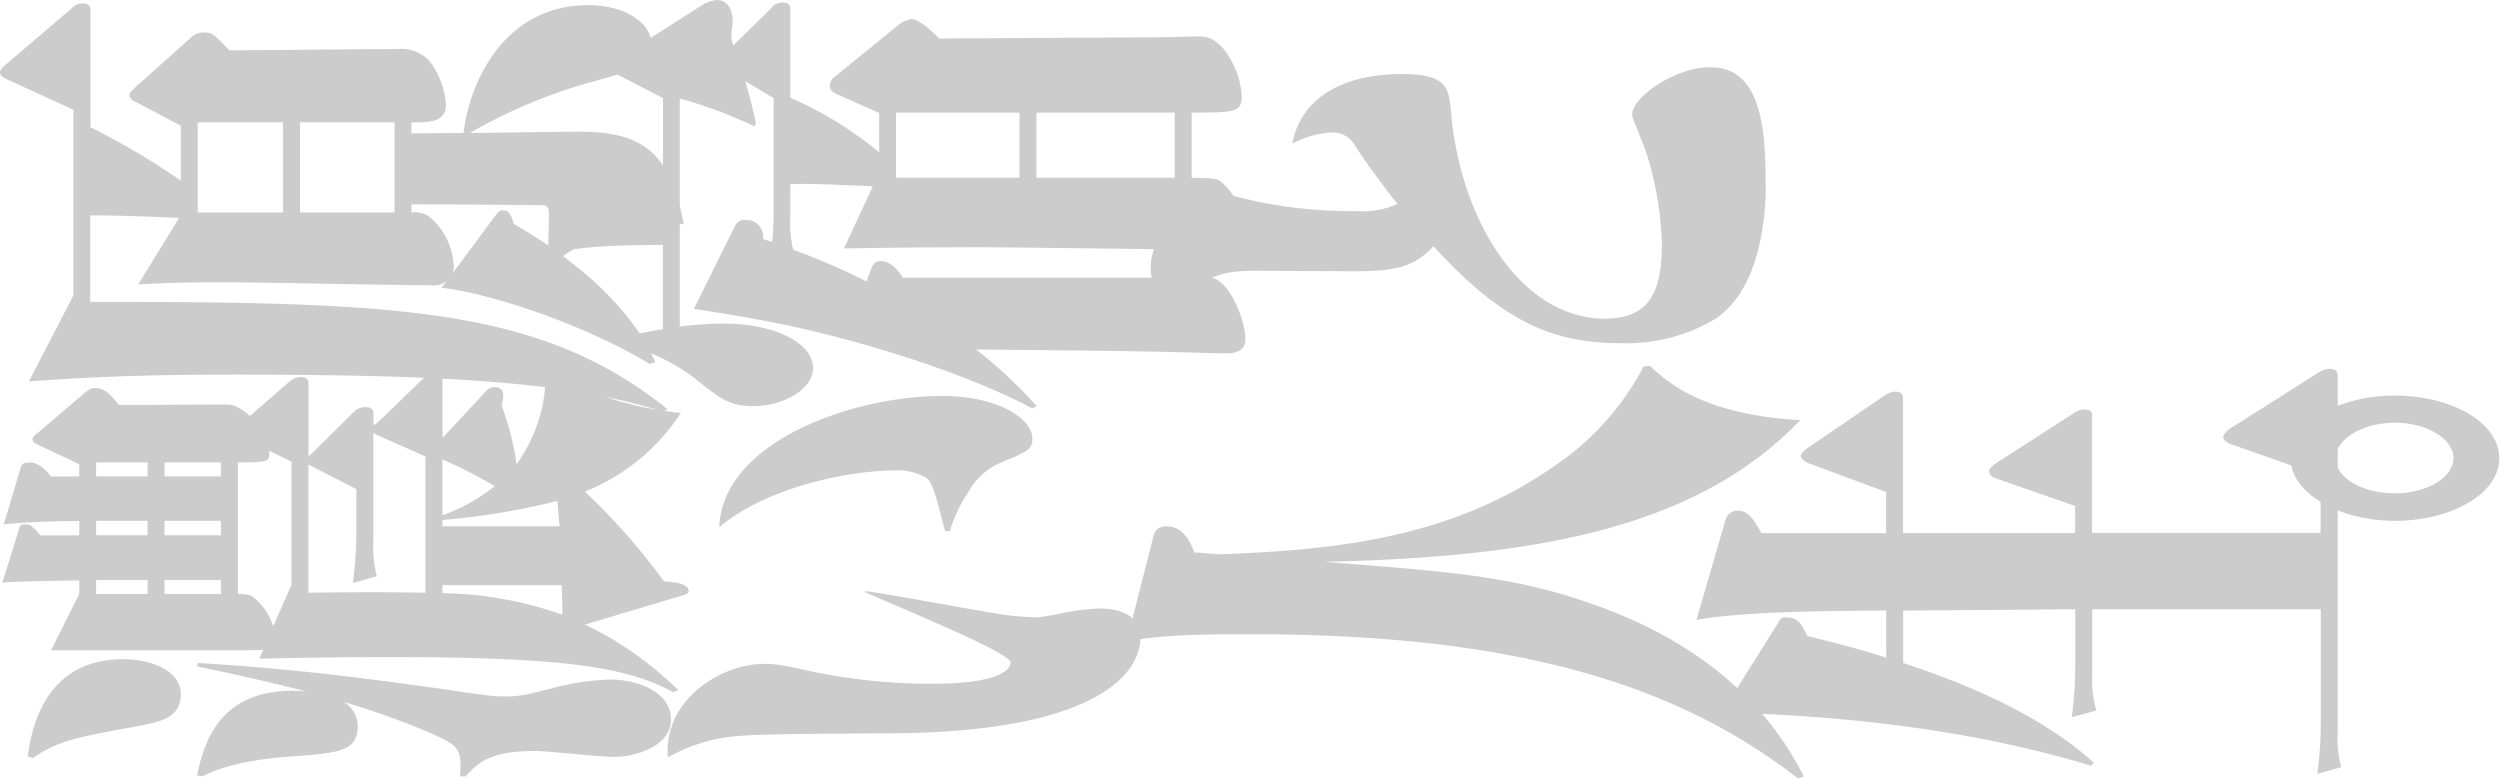
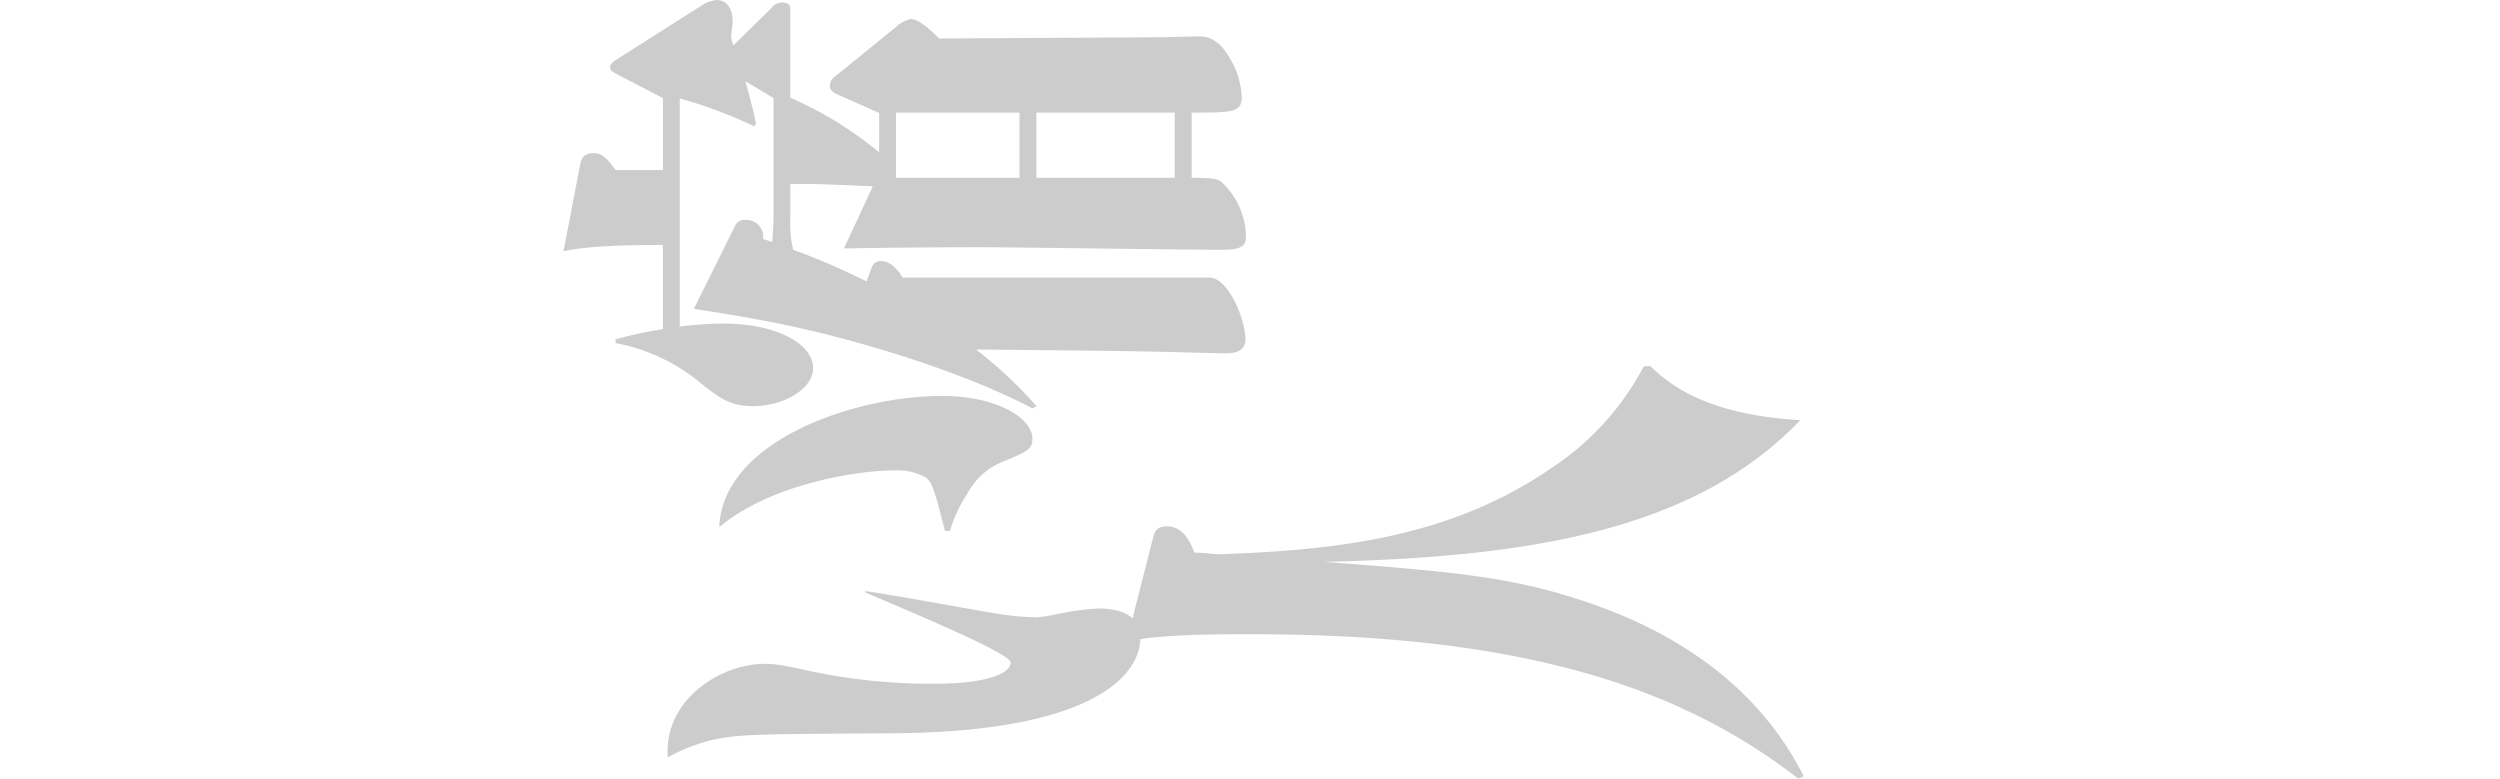
<svg xmlns="http://www.w3.org/2000/svg" width="277.609" height="86.471">
-   <path d="M10.051 1.085v13.061a76.263 76.263 0 0110.026 5.921v-6.109l-5.169-2.726a.847.847 0 01-.551-.658c0-.282.388-.614.783-.99l6.109-5.451a1.892 1.892 0 011.41-.52c.858 0 .94.05 2.82 1.974 1.723 0 15.665-.138 18.641-.138a4.31 4.31 0 013.446 1.178 8.94 8.94 0 011.955 5.075c0 1.88-2.118 1.88-3.058 1.88h-.783v1.225c.94 0 5.013-.044 5.8-.044C52.031 9.594 55.71.571 65.34.571c4.23 0 6.968 2.118 6.968 4.179 0 2.538-3.133 3.384-5.483 4.042a58.7 58.7 0 00-14.65 5.971c1.88 0 10.264-.144 11.981-.144 6.579 0 10.264 1.742 11.749 10.245-6.736.52-9.086.658-13.4 3.572 4.7 3.478 8.384 7.469 10.264 11.793l-.629.187c-7.206-4.367-17.62-7.845-23.109-8.459l.627-.8a2.268 2.268 0 01-1.8.52c-3.6 0-19.5-.332-22.8-.332-5.251 0-7.989.138-9.712.238l4.543-7.375c-1.328-.094-7.832-.332-9.869-.282v9.591c34.538 0 49.971.658 64.07 11.887l-.388.332C63.752 42.584 51.22 41.6 26.237 41.6c-7.281 0-13.942.094-23.028.752l4.938-9.537V12.188L.865 8.846c-.47-.188-.865-.47-.865-.8 0-.282.313-.614.783-.99L7.989.903a1.565 1.565 0 011.178-.52c.783 0 .865.42.865.7zm11.905 12.5v10.007h9.474V13.585zm11.354 0v10.007h10.5V13.585zm12.375 10.007a2.663 2.663 0 012.036.514 7.6 7.6 0 012.663 5.4 2.033 2.033 0 01-.157.89l4.7-6.341c.238-.326.47-.7.865-.7s.865 0 1.253 1.5c1.491.89 2.506 1.5 3.835 2.4 0-.47.075-2.726.075-3.152 0-.846 0-1.316-.7-1.316-.47 0-8.146-.094-14.568-.094z" fill="#ccc" />
  <path d="M85.713.802a1.515 1.515 0 011.178-.52c.865 0 .865.52.865.7v9.869a41.391 41.391 0 019.869 6.059v-4.367l-4.775-2.118c-.388-.188-.7-.47-.7-.846a1.3 1.3 0 01.627-1.128l6.654-5.4a3.624 3.624 0 011.723-.94c.94 0 2.431 1.46 3.133 2.162.783 0 24.513-.138 24.751-.138.627 0 3.371-.094 3.916-.094.865 0 2.193 0 3.6 2.4a9.192 9.192 0 011.335 4.324c0 1.736-1.021 1.736-5.564 1.736v7.237c2.431.05 2.745.05 3.371.52a8.477 8.477 0 012.664 5.923c0 1.034-.313 1.554-2.663 1.554-4.311 0-23.109-.282-26.944-.282-4.543 0-10.5.05-15.038.138l3.208-6.905c-6.423-.282-7.131-.282-9.161-.238v3.708a12.483 12.483 0 00.313 3.572 78.768 78.768 0 018.146 3.521l.47-1.266c.157-.47.388-.99 1.1-.99 1.328 0 2.193 1.41 2.431 1.83h34.074c2.118 0 4 4.7 4 6.861 0 1.5-1.491 1.548-2.275 1.548-1.328 0-6.968-.188-8.146-.188-4.775-.094-5.953-.094-19.5-.238a48.83 48.83 0 016.736 6.3l-.47.238c-9.324-4.887-23.184-8.647-31.092-9.963-.313-.094-3.446-.614-6.5-1.084l4.624-9.305a1.077 1.077 0 011.1-.564 1.848 1.848 0 011.955 2.118c.47.138.783.238 1.015.326.157-1.642.157-3.008.157-3.572V10.891l-3.14-1.88c.627 2.212.865 3.2 1.178 4.649l-.157.376a50.429 50.429 0 00-8.3-3.1v25.326a41.1 41.1 0 014.856-.332c5.878 0 9.95 2.256 9.95 4.938 0 2.394-3.371 4.23-6.654 4.23-2.663 0-3.76-.89-6.5-3.1a20.83 20.83 0 00-8.772-3.9v-.42a44.771 44.771 0 015.251-1.128v-9.349c-3.208 0-8.146.05-11.041.7l1.8-9.349c.157-.846.313-1.548 1.566-1.548.865 0 1.328.42 2.431 1.88h5.251v-7.989l-5.251-2.726c-.238-.138-.627-.326-.627-.7s.388-.658.783-.89L77.76.702a3.935 3.935 0 011.8-.7c1.253 0 1.8 1.084 1.8 2.4 0 .282-.157 1.178-.157 1.742a3.352 3.352 0 00.238.89l4.311-4.23zm13.785 11.7v7.236h13.71v-7.237zm15.59 0v7.236h15.352v-7.237z" fill="#ccc" />
-   <path d="M196.076 20.584c0 1.41 0 11.279-5.715 14.894A19.2 19.2 0 01180.1 38.11c-7.444 0-13-2.118-20.916-10.759-2.268 2.4-4.386 2.77-9.01 2.77-.627 0-9.324-.05-11.041-.05-2.268 0-6.968.238-7.757 5.075-3.133-2.212-3.6-4-3.6-5.451 0-2.87 2.82-8.127 7.594-8.127.783 0 1.1.05 3.916.752a53.512 53.512 0 0011.354 1.128 9.5 9.5 0 004.543-.8c-1.642-2.068-3.208-4.179-4.7-6.441a2.83 2.83 0 00-2.663-1.5 11.136 11.136 0 00-4.311 1.222c.94-4.938 5.4-7.707 12.219-7.707 5.088 0 5.169 1.692 5.4 4.23 1.011 11.938 7.753 22.932 17.072 22.932 5.088 0 6.341-3.152 6.341-8.365a37.073 37.073 0 00-1.8-10.289c-1.253-3.24-1.491-3.615-1.491-4.042 0-1.83 4.624-5.22 8.7-5.22 5.878 0 6.109 7.563 6.109 13.108zM75.605 45.848a22.808 22.808 0 01-10.652 8.742 72.3 72.3 0 018.772 9.963c1.015.094 2.744.188 2.744 1.078 0 .282-.388.42-.783.52l-10.727 3.2a38.318 38.318 0 0110.339 7.273l-.551.238c-5.4-2.958-12.845-3.9-32.427-3.9-4.461 0-12.375.144-13.547.188l.47-.984c-.551.044-1.566.044-10.339.044H5.664l3.133-6.247v-1.5c-1.642 0-6.968.094-8.534.238l1.8-5.777c.157-.608.157-.7.7-.7.47 0 .7 0 1.723 1.222h4.318v-1.6c-3.446.044-5.4.094-8.384.376l1.88-6.3c.157-.47.388-.564 1.015-.564 1.1 0 1.88.984 2.35 1.548h3.132v-1.36l-4-1.88c-1.1-.52-1.178-.608-1.178-.89 0-.238.157-.376.627-.752l4.856-4.136c.865-.752 1.015-.8 1.491-.8 1.178 0 2.036 1.128 2.582 1.88 3.208 0 9.324-.05 11.517-.05 1.1 0 1.566 0 3.058 1.272l4.386-3.81a1.972 1.972 0 011.253-.514c.865 0 .865.514.865.752v8.087c.157-.188.388-.326.551-.514l4.543-4.512a1.691 1.691 0 011.253-.47c.783 0 .865.42.865.7v1.36c.157-.188.551-.376.7-.564l4.856-4.7a1.783 1.783 0 011.253-.52c.865 0 .865.42.865.7v6.439l4.856-5.213a1.184 1.184 0 01.94-.42.85.85 0 01.94.984 8.35 8.35 0 01-.157 1.084 31.532 31.532 0 011.642 6.485 17.074 17.074 0 003.212-10.946h.7c2.268 2.632 8.146 4.606 14.337 5.263zM20.076 77.103c0 2.582-2.193 3.058-5.013 3.572-6.422 1.178-8.615 1.549-11.354 3.477l-.626-.144c.313-2.3 1.491-10.809 10.577-10.809 2.976 0 6.423 1.178 6.423 3.9zm-9.4-25.753v1.548h5.715V51.35zm0 6.485v1.6h5.715v-1.6zm0 6.579v1.548h5.715v-1.548zm7.594-13.065v1.549h6.266V51.35zm0 6.485v1.6h6.266v-1.6zm0 6.579v1.549h6.266v-1.548zm30.7 12.075c5.4.8 5.953.846 7.131.846 1.491 0 2.036-.094 5.326-.94a28.319 28.319 0 016.341-.94c2.976 0 6.736 1.36 6.736 4.418s-4 4.179-6.423 4.179c-1.41 0-7.363-.658-8.616-.658-4.938 0-6.341 1.222-7.757 2.82h-.625c.157-2.068.075-3.008-1.178-3.76-1.41-.94-6.968-3.1-11.749-4.512a3.1 3.1 0 011.566 2.676c0 2.87-2.118 3.008-7.908 3.427-.7.05-6.028.42-9.324 2.162l-.627-.094c.783-3.384 2.35-10.1 12.062-9.349-4.543-1.178-8.534-2.024-12.062-2.77l.157-.376c8.221.52 14.963 1.178 26.944 2.87zM26.417 51.35v14.612a3.574 3.574 0 011.566.238 6.649 6.649 0 012.35 3.34l2.036-4.606V51.262l-2.506-1.222c.157 1.272-.075 1.272-3.446 1.316zm15.039 8.691a13.008 13.008 0 00.388 3.948l-2.661.751a42.781 42.781 0 00.388-5.545v-4.887l-4.7-2.4c-.157-.094-.388-.188-.627-.326v14.236c6.736-.094 9.95-.05 13 0V50.686l-5.088-2.256a5.084 5.084 0 01-.7-.376v11.981zm7.676-2.82a20.07 20.07 0 005.8-3.24 49.715 49.715 0 00-5.8-2.958v6.201zm0 .52v.7h13c-.075-.846-.075-1.034-.238-2.82a78.39 78.39 0 01-12.77 2.118zm0 7.237v.89a41.722 41.722 0 0113.315 2.394c0-1.128 0-1.316-.075-3.29H49.138z" fill="#ccc" />
  <path d="M110.332 68.082a31.508 31.508 0 004.856.47 25.338 25.338 0 002.506-.42 29 29 0 014.311-.564c2.506 0 4.624.846 4.624 3.24 0 4.28-5.483 10.527-27.808 10.621-14.8.094-16.6.094-19.581.7a19.534 19.534 0 00-5.088 1.974c-.47-6.579 6.109-10.383 10.652-10.383 1.41 0 2.118.138 5.564.89a65.317 65.317 0 0013.234 1.316c6.579 0 8.616-1.316 8.616-2.35s-10.5-5.357-16.135-7.8v-.138c2.268.282 12.219 2.118 14.255 2.444zm4.311-19.362c0 1.178-.627 1.46-3.371 2.582a7.714 7.714 0 00-3.835 3.478 15.754 15.754 0 00-1.955 4.179h-.551c-1.1-4.324-1.41-5.5-2.193-5.971a6.535 6.535 0 00-3.446-.752c-4 0-13.629 1.454-19.425 6.3.388-9.637 15.114-14.568 24.675-14.568 6.341 0 10.1 2.538 10.1 4.75z" fill="#ccc" />
  <path d="M199.91 46.65c-11.83 12.407-30.547 15.226-52.872 15.74 15.276 1.178 21.931 1.692 31.487 5.307 11.354 4.368 18.096 11.185 21.774 18.517l-.627.238c-12.607-9.775-29.839-16.022-60.542-16.022-4.7 0-10.026 0-14.023.8l2.895-11.373c.157-.658.313-1.41 1.566-1.41 1.955 0 2.745 2.068 3.058 2.914.783 0 1.88.144 2.745.188 13.234-.47 25.847-1.88 37.126-9.725a30.388 30.388 0 0010.026-11.135l.7-.05c1.88 1.736 5.8 5.4 16.68 6.015z" fill="#ccc" />
-   <path d="M259.594 41.669v39.57a11.794 11.794 0 00.387 3.949l-2.662.75a41.986 41.986 0 00.388-5.545V67.66h-25.376v7.281a11.153 11.153 0 00.47 3.948l-2.745.752a41.986 41.986 0 00.388-5.545v-6.435c-2.582 0-4.311.05-19.111.138v5.826c6.893 2.256 15.2 5.69 21.148 11.041l-.238.376c-12.689-3.854-26.869-5.589-41.042-5.921l6.109-9.725c.47-.8.47-.846 1.015-.846 1.41 0 1.8.89 2.35 2.068 3.208.8 5.639 1.41 8.772 2.4v-5.22c-8.071.05-15.978.144-21.066 1.034l3.208-11.044a1.372 1.372 0 011.41-1.084c1.1 0 1.8.99 2.582 2.494h13.86v-4.562l-8.616-3.2c-.388-.138-.865-.52-.865-.8 0-.332.7-.846.783-.9l8.459-5.777a2.4 2.4 0 011.253-.47c.783 0 .865.426.865.7v15.006h19.111v-3.007l-8.772-3.058c-.551-.188-.783-.47-.783-.8 0-.282.313-.564.7-.846l8.616-5.545a2.192 2.192 0 011.253-.47c.783 0 .865.376.865.7v13.013h25.377v-6.341l-9.95-3.521c-.47-.138-.865-.514-.865-.8 0-.332.7-.89.783-.94l9.787-6.2a2.352 2.352 0 011.178-.426c.783 0 .94.332.94.7z" fill="#ccc" />
-   <path d="M265.941 43.924c6.341 0 11.592 3.052 11.592 6.955s-5.251 6.956-11.592 6.956-11.592-3.152-11.592-6.955 5.169-6.956 11.592-6.956zm0 10.853c3.521 0 6.5-1.742 6.5-3.9s-2.972-3.942-6.5-3.942-6.579 1.786-6.579 3.948 2.895 3.894 6.579 3.894z" fill="#ccc" />
-   <path fill="none" d="M.025 0h277.583v86.471H.025z" />
</svg>